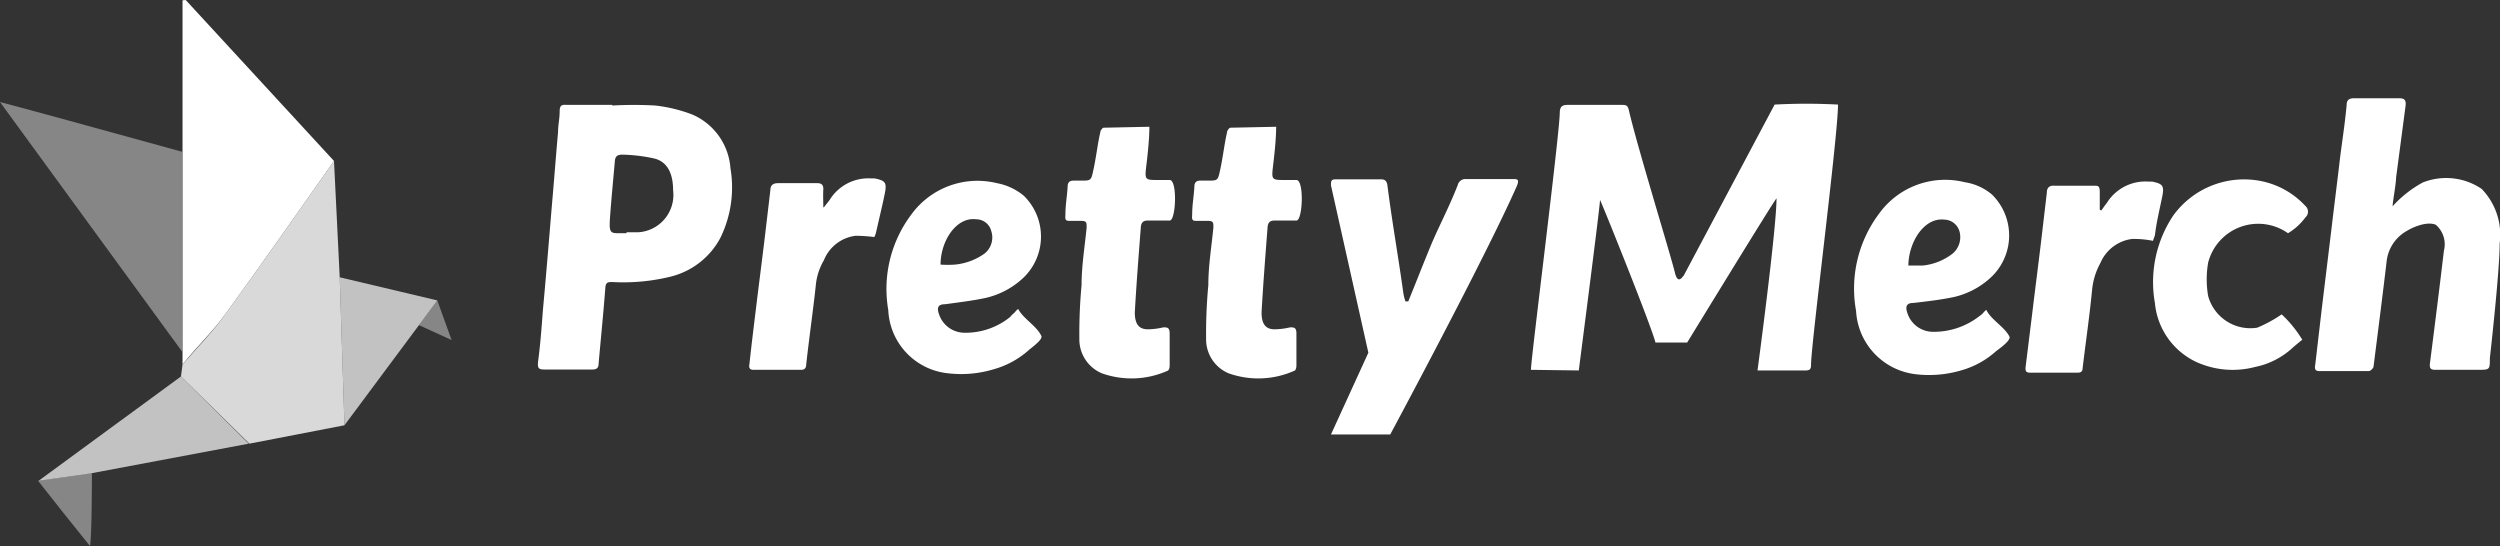
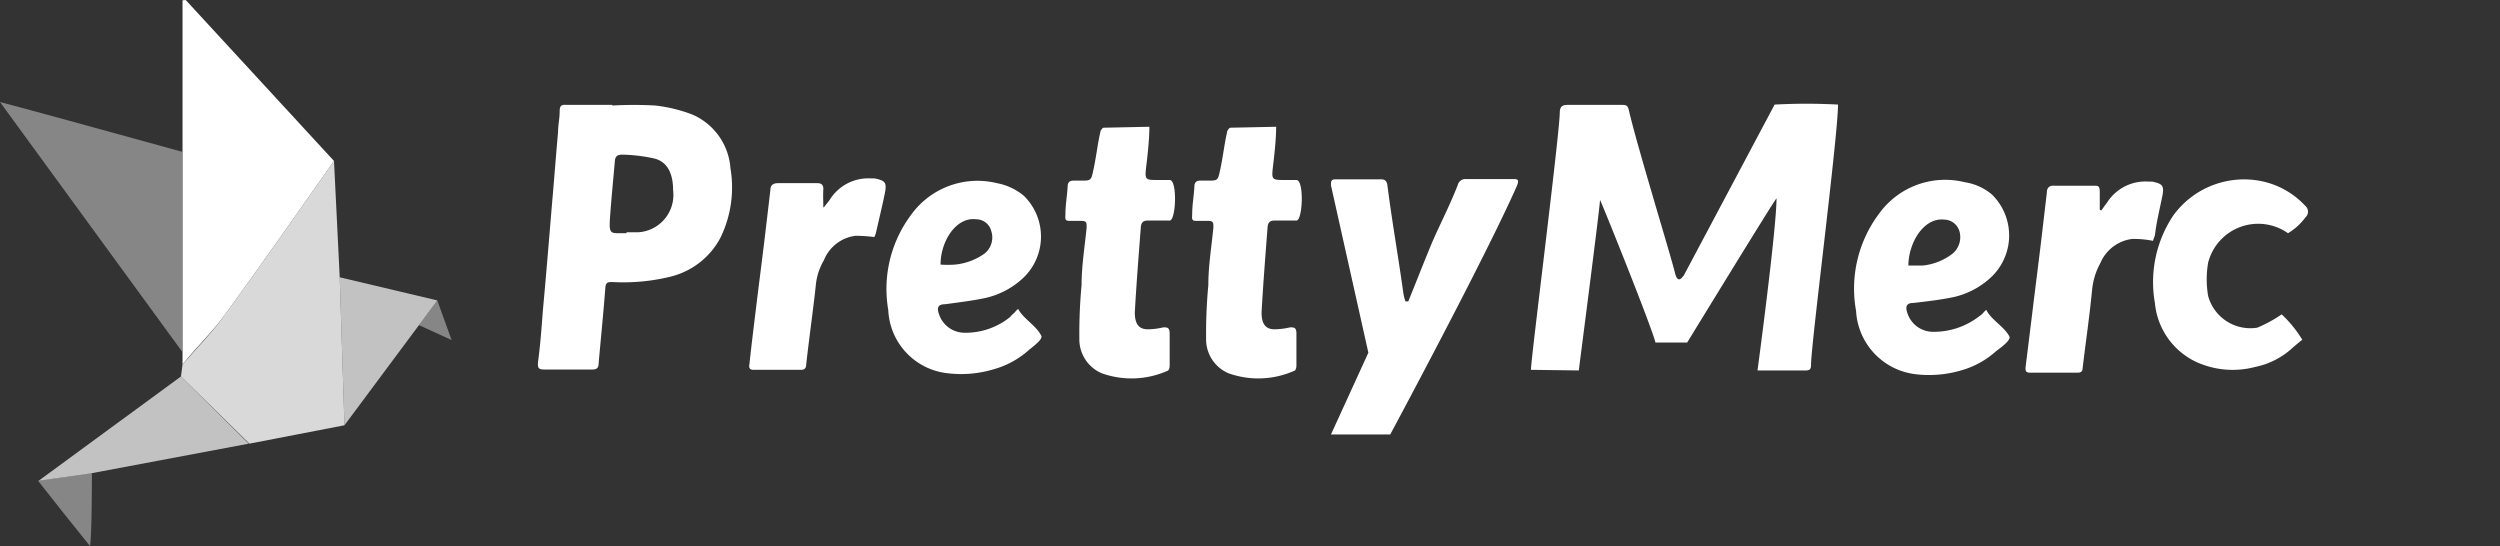
<svg xmlns="http://www.w3.org/2000/svg" viewBox="0 0 78.89 17.23">
  <rect x="0" y="0" width="78.89" height="17.23" fill="#333333" stroke="none" />
  <g id="Layer_2" data-name="Layer 2">
    <g id="Layer_1-2" data-name="Layer 1">
      <path d="M5.86,0l4.68,5.08C9.4,6.7,8.26,8.33,7.09,9.94c-.4.55-.88,1-1.33,1.56,0-.14,0-.27,0-.4,0-2.1,0-4.21,0-6.31,0-1.6,0-3.19,0-4.78Z" style="fill:#fff" />
      <path d="M5.76,11.5c.45-.52.93-1,1.33-1.56C8.26,8.33,9.4,6.7,10.54,5.08l.18,3.67.15,4.67-3,.58L5.71,11.88Z" style="fill:#fff;opacity:0.81" />
      <path d="M5.75,4.79c0,2.1,0,4.21,0,6.31C3.85,8.49,1.9,5.83,0,3.22,0,3.21,3.87,4.27,5.75,4.79Z" style="fill:#fff;opacity:0.41" />
      <path d="M5.71,11.88,7.85,14l-5,.94-1.63.23Z" style="fill:#fff;opacity:0.7" />
      <path d="M10.87,13.42l-.15-4.67,3.08.73-.58.78Z" style="fill:#fff;opacity:0.7" />
      <path d="M1.2,15.17l1.7-.24c0,.14,0,2-.06,2.3C2.32,16.59,1.71,15.82,1.2,15.17Z" style="fill:#fff;opacity:0.41" />
      <path d="M13.22,10.26l.58-.78.45,1.25Z" style="fill:#fff;opacity:0.41" />
      <path d="M48.31,11.67c0-.34.89-7.32.91-8.1,0-.2.07-.26.25-.26h1.69c.15,0,.21,0,.25.21.28,1.19,1.33,4.59,1.45,5.11.1.37.25.07.27.07L56,3.3a18.74,18.74,0,0,1,2,0c0,1-.86,7.64-.85,8.21,0,.15-.05.18-.18.18H55.46s.6-4.47.6-5.43c0-.06-2.82,4.55-2.82,4.55h-1c-.12-.5-1.73-4.5-1.75-4.5,0,.21-.67,5.37-.67,5.38Z" style="fill:#fff" />
      <path d="M36.27,4c0,.37-.05.83-.09,1.17-.06.51-.07.51.38.51h.35c.25,0,.2,1.28,0,1.28h-.7c-.14,0-.2.07-.21.21-.07.9-.14,1.8-.19,2.69,0,.38.14.55.46.53a2.22,2.22,0,0,0,.44-.06c.12,0,.19,0,.2.17,0,.34,0,.68,0,1,0,.07,0,.19-.09.21a2.79,2.79,0,0,1-2.05.07,1.16,1.16,0,0,1-.71-1.09A16.39,16.39,0,0,1,34.13,9c0-.61.1-1.21.16-1.82,0-.16,0-.21-.18-.21s-.23,0-.34,0-.17,0-.15-.18c0-.34.05-.56.07-.9,0-.13.06-.19.18-.19h.23c.34,0,.33,0,.41-.37s.13-.81.21-1.15c0-.06.07-.15.11-.15Z" style="fill:#fff" />
      <path d="M40.27,4c0,.37-.05.83-.09,1.17-.06.51-.07.51.38.51h.35c.25,0,.2,1.28,0,1.28h-.7c-.14,0-.2.07-.21.21-.07.9-.14,1.8-.19,2.69,0,.38.14.55.46.53a2.22,2.22,0,0,0,.44-.06c.12,0,.19,0,.2.17,0,.34,0,.68,0,1,0,.07,0,.19-.09.21a2.79,2.79,0,0,1-2.05.07,1.16,1.16,0,0,1-.71-1.09A16.39,16.39,0,0,1,38.13,9c0-.61.1-1.21.16-1.82,0-.16,0-.21-.18-.21s-.23,0-.34,0-.17,0-.15-.18c0-.34.05-.56.07-.9,0-.13.06-.19.18-.19h.23c.34,0,.33,0,.41-.37s.13-.81.21-1.15c0-.06.07-.15.11-.15Z" style="fill:#fff" />
-       <path d="M76.45,5.76a2,2,0,0,1,1.86.2,2.08,2.08,0,0,1,.57,1.72c0,.79-.24,3-.31,3.62,0,.37,0,.37-.38.37H76.85c-.15,0-.19-.05-.17-.21.15-1.18.3-2.36.44-3.55a.81.81,0,0,0-.26-.82c-.39-.15-1,.25-.88.18a1.26,1.26,0,0,0-.67,1c-.13,1.1-.27,2.19-.41,3.29,0,.06-.1.15-.15.15H73.19c-.15,0-.15-.09-.13-.2l.21-1.8.3-2.47c.09-.77.19-1.54.28-2.32.07-.53.15-1.06.2-1.6,0-.18.09-.22.25-.22h1.4c.18,0,.23.06.21.24l-.3,2.27c0,.19-.1.71-.11.9A3.6,3.6,0,0,1,76.45,5.76Z" style="fill:#fff" />
      <path d="M19.32,3.33a12.34,12.34,0,0,1,1.36,0,4.74,4.74,0,0,1,1.18.29,2,2,0,0,1,1.19,1.69,3.61,3.61,0,0,1-.32,2.2,2.44,2.44,0,0,1-1.57,1.22,6.25,6.25,0,0,1-1.83.17c-.15,0-.22,0-.23.21-.06.78-.14,1.57-.21,2.36,0,.14-.06.19-.2.19H17.17c-.18,0-.21-.05-.19-.25.07-.53.11-1.06.15-1.6.1-1.09.19-2.18.28-3.27.07-.79.13-1.59.2-2.38,0-.21.05-.42.05-.63s.06-.23.22-.22h1.44Zm.45,4,.36,0A1.18,1.18,0,0,0,21.24,6c0-.46-.14-.89-.6-1a5.14,5.14,0,0,0-1-.12c-.17,0-.23.06-.24.23-.05.58-.11,1.17-.15,1.75S19.27,7.35,19.77,7.36Z" style="fill:#fff" />
      <path d="M44.44,9.51c.24-.59.47-1.18.71-1.76s.57-1.19.85-1.91a.25.25,0,0,1,.26-.19h1.47c.15,0,.22,0,.14.21-1,2.27-4,7.85-4,7.85H42l1.18-2.58L42,5.85c0-.12,0-.19.13-.19h1.46c.12,0,.17.06.19.18.16,1.24.34,2.22.51,3.45a1.8,1.8,0,0,0,.06.22Z" style="fill:#fff" />
      <path d="M32.13,9.75c.16.31.58.53.73.85.06.12-.34.39-.41.46a2.78,2.78,0,0,1-1.12.6,3.53,3.53,0,0,1-1.41.12,2.1,2.1,0,0,1-1.89-2,3.9,3.9,0,0,1,.72-3,2.58,2.58,0,0,1,2.71-1,1.85,1.85,0,0,1,.85.4,1.8,1.8,0,0,1,0,2.57,2.58,2.58,0,0,1-1.2.65c-.42.09-.85.14-1.28.2-.23,0-.28.1-.19.34a.85.85,0,0,0,.78.56A2.24,2.24,0,0,0,31.88,10,.57.57,0,0,1,32,9.88S32.1,9.76,32.13,9.75Zm-2.45-1.4a3.42,3.42,0,0,0,.45,0A1.92,1.92,0,0,0,31.07,8a.65.65,0,0,0,.21-.71.49.49,0,0,0-.48-.37C30.18,6.84,29.68,7.6,29.68,8.35Z" style="fill:#fff" />
      <path d="M72,9.92a3.74,3.74,0,0,1,.65.8s-.26.21-.31.26a2.46,2.46,0,0,1-1.18.6,2.77,2.77,0,0,1-1.88-.17A2.29,2.29,0,0,1,68,9.56a3.78,3.78,0,0,1,.58-2.76,2.76,2.76,0,0,1,2.8-1.08,2.6,2.6,0,0,1,1.37.78.24.24,0,0,1,0,.36,1.9,1.9,0,0,1-.55.5,1.63,1.63,0,0,0-2.52.93,3.09,3.09,0,0,0,0,1.05,1.38,1.38,0,0,0,1.55,1A4.17,4.17,0,0,0,72,9.92Z" style="fill:#fff" />
      <path d="M26,6.54l.18-.23a1.43,1.43,0,0,1,1.3-.68l.12,0c.34.07.39.13.32.48s-.18.8-.27,1.2a.67.67,0,0,1-.06.17A5.06,5.06,0,0,0,27,7.44a1.24,1.24,0,0,0-1,.77,1.93,1.93,0,0,0-.26.83c-.09.82-.21,1.65-.3,2.47,0,.11-.06.16-.16.16H23.78c-.14,0-.15-.08-.13-.19.06-.56.13-1.13.2-1.7.09-.75.19-1.51.28-2.26L24.31,6c0-.15.08-.22.24-.22h1.24c.14,0,.2.06.19.21s0,.37,0,.55Z" style="fill:#fff" />
      <path d="M62.68,9.78c.15.31.57.53.73.84.06.12-.34.4-.42.46a2.76,2.76,0,0,1-1.11.61,3.58,3.58,0,0,1-1.42.12,2.13,2.13,0,0,1-1.89-2,3.94,3.94,0,0,1,.72-3.06,2.57,2.57,0,0,1,2.71-1,1.73,1.73,0,0,1,.86.39,1.81,1.81,0,0,1,0,2.58,2.55,2.55,0,0,1-1.19.65c-.42.09-.86.14-1.29.19-.22,0-.27.11-.18.35a.85.85,0,0,0,.77.56A2.33,2.33,0,0,0,62.43,10l.12-.09S62.65,9.79,62.68,9.78Zm-2.46-1.4.45,0A1.84,1.84,0,0,0,61.62,8a.68.68,0,0,0,.21-.71.51.51,0,0,0-.48-.36C60.72,6.86,60.23,7.63,60.22,8.38Z" style="fill:#fff" />
      <path d="M66.31,6.64c.06-.08.11-.16.17-.23a1.43,1.43,0,0,1,1.31-.68h.12c.34.07.39.13.32.48S68.05,7,68,7.43a1.77,1.77,0,0,0-.06.17,3.06,3.06,0,0,0-.66-.06,1.26,1.26,0,0,0-1,.76,2.18,2.18,0,0,0-.26.83c-.08.83-.2,1.65-.3,2.48,0,.11-.05.15-.16.15H64.06c-.14,0-.15-.07-.14-.18l.21-1.7c.09-.75.19-1.51.28-2.27l.18-1.53c0-.16.08-.23.24-.22h1.23c.15,0,.2,0,.2.2s0,.37,0,.56Z" style="fill:#fff" />
    </g>
  </g>
</svg>